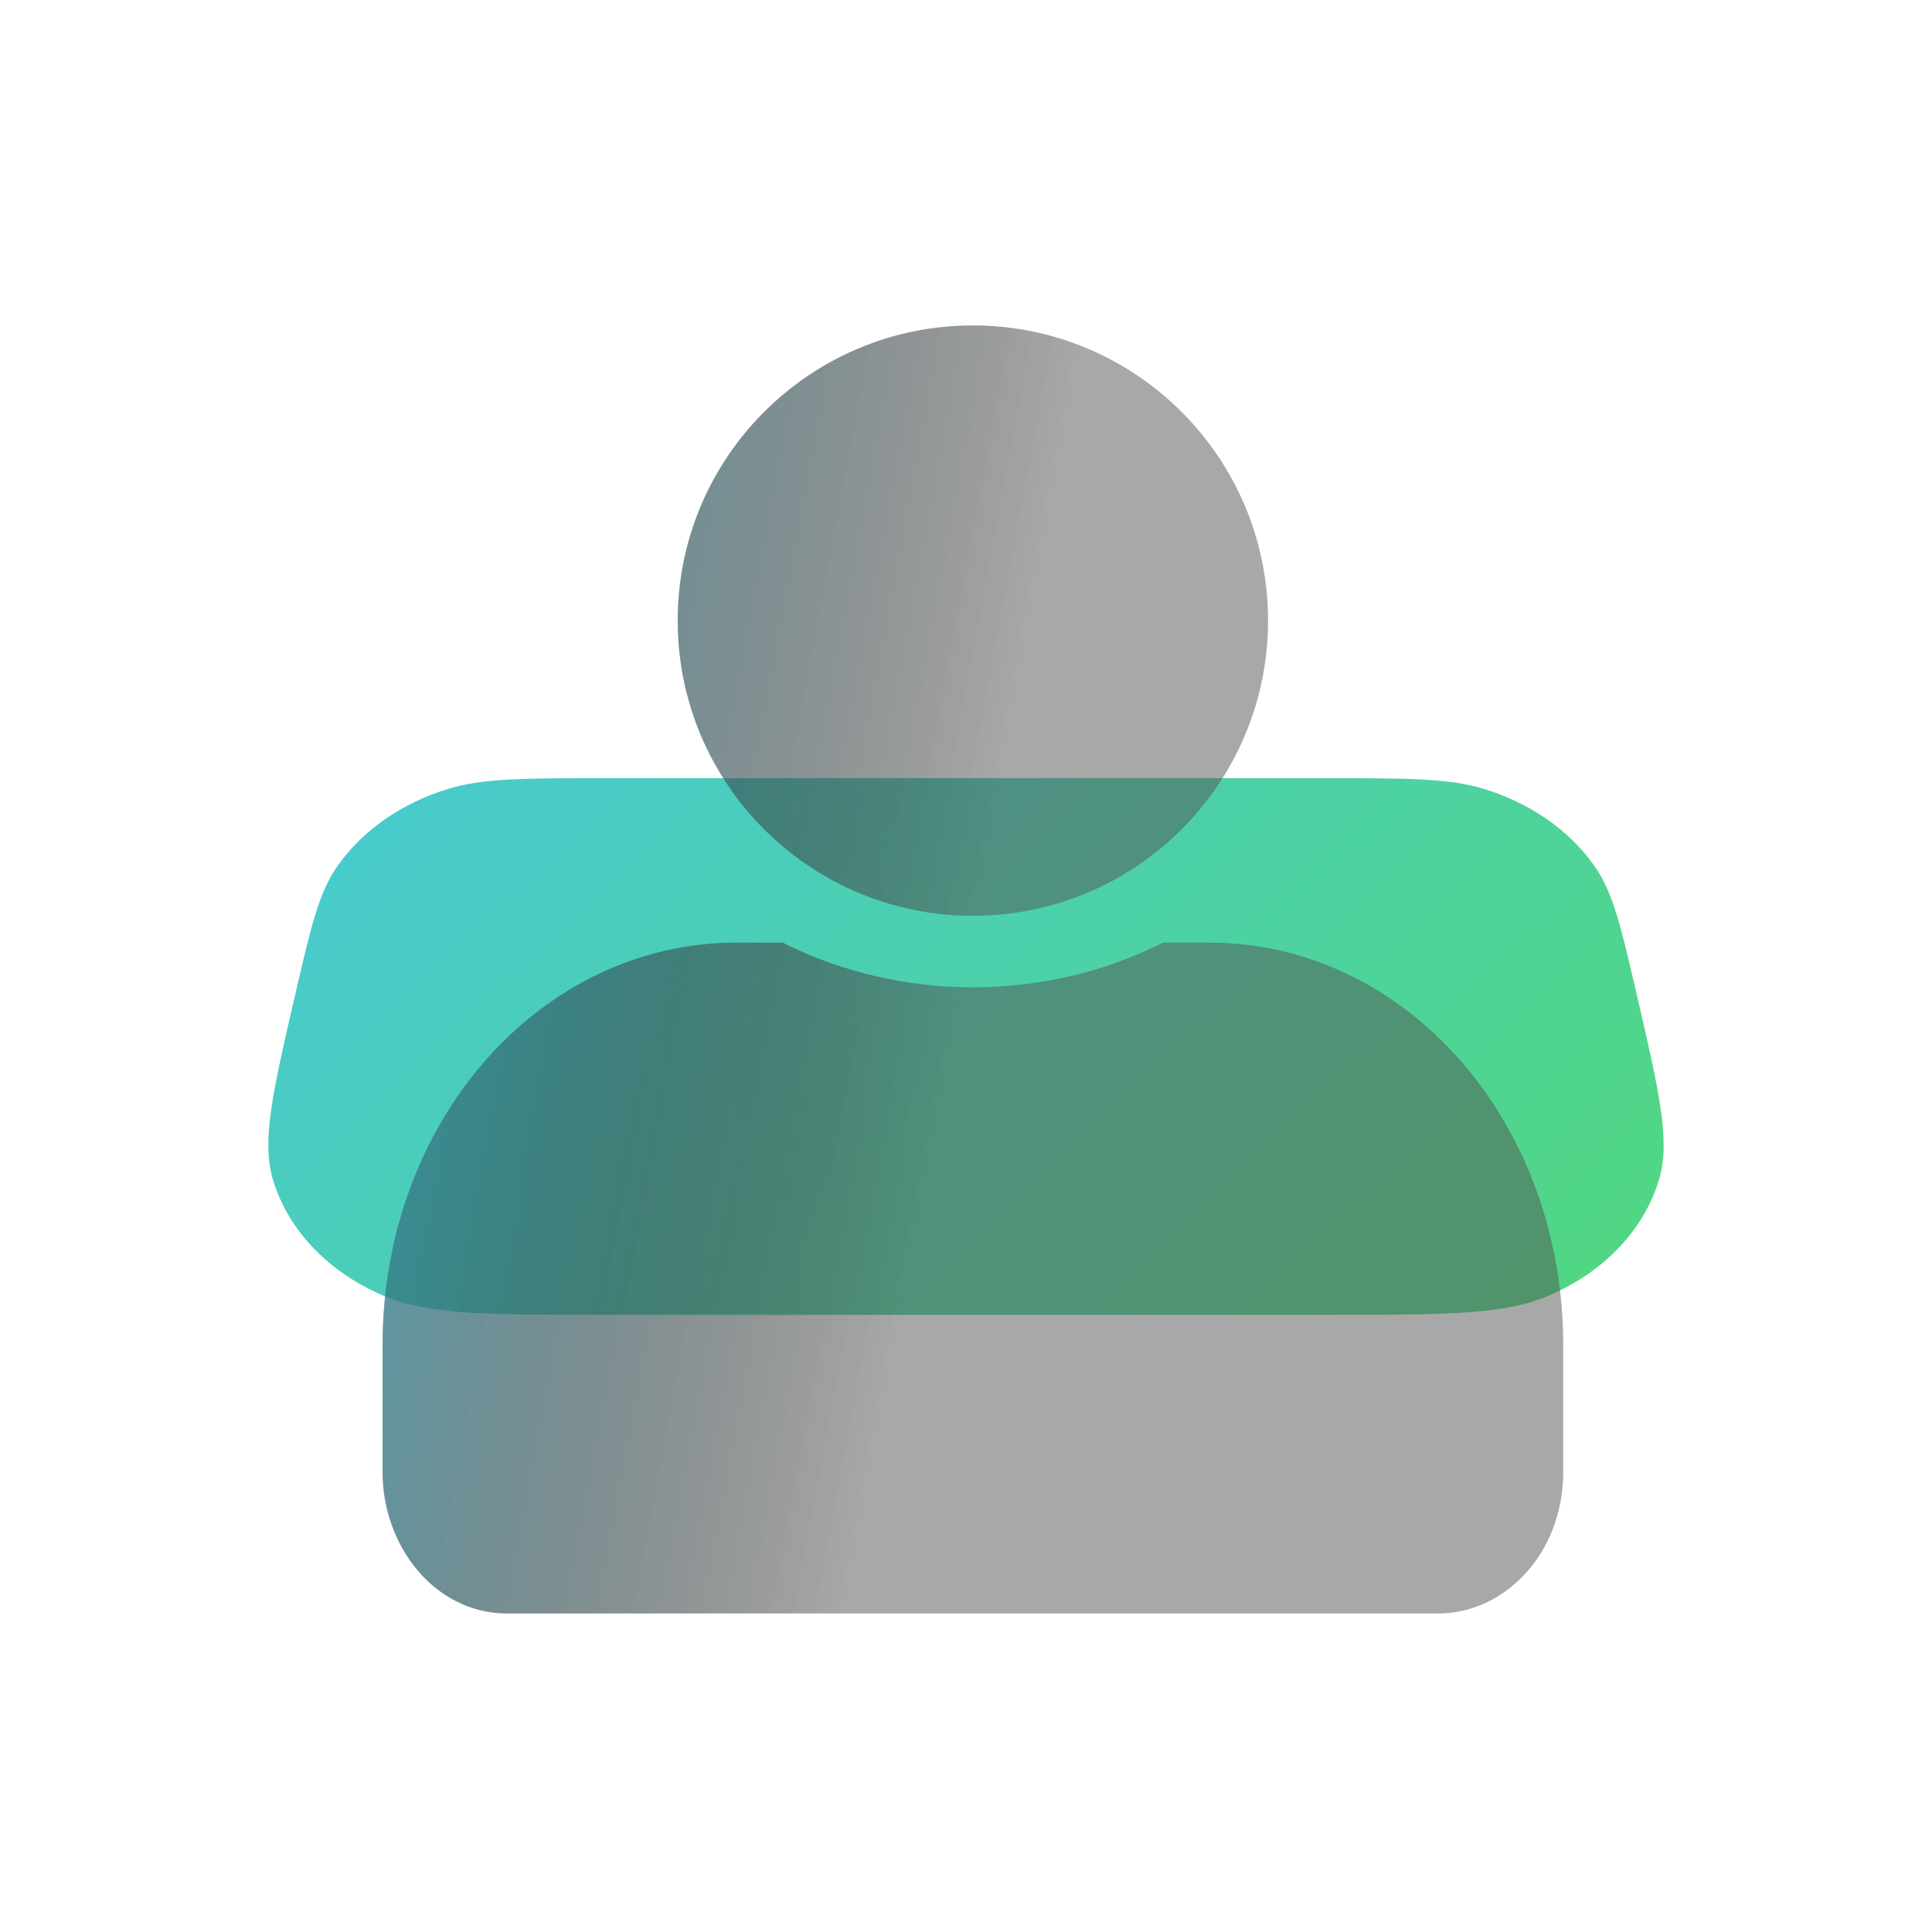
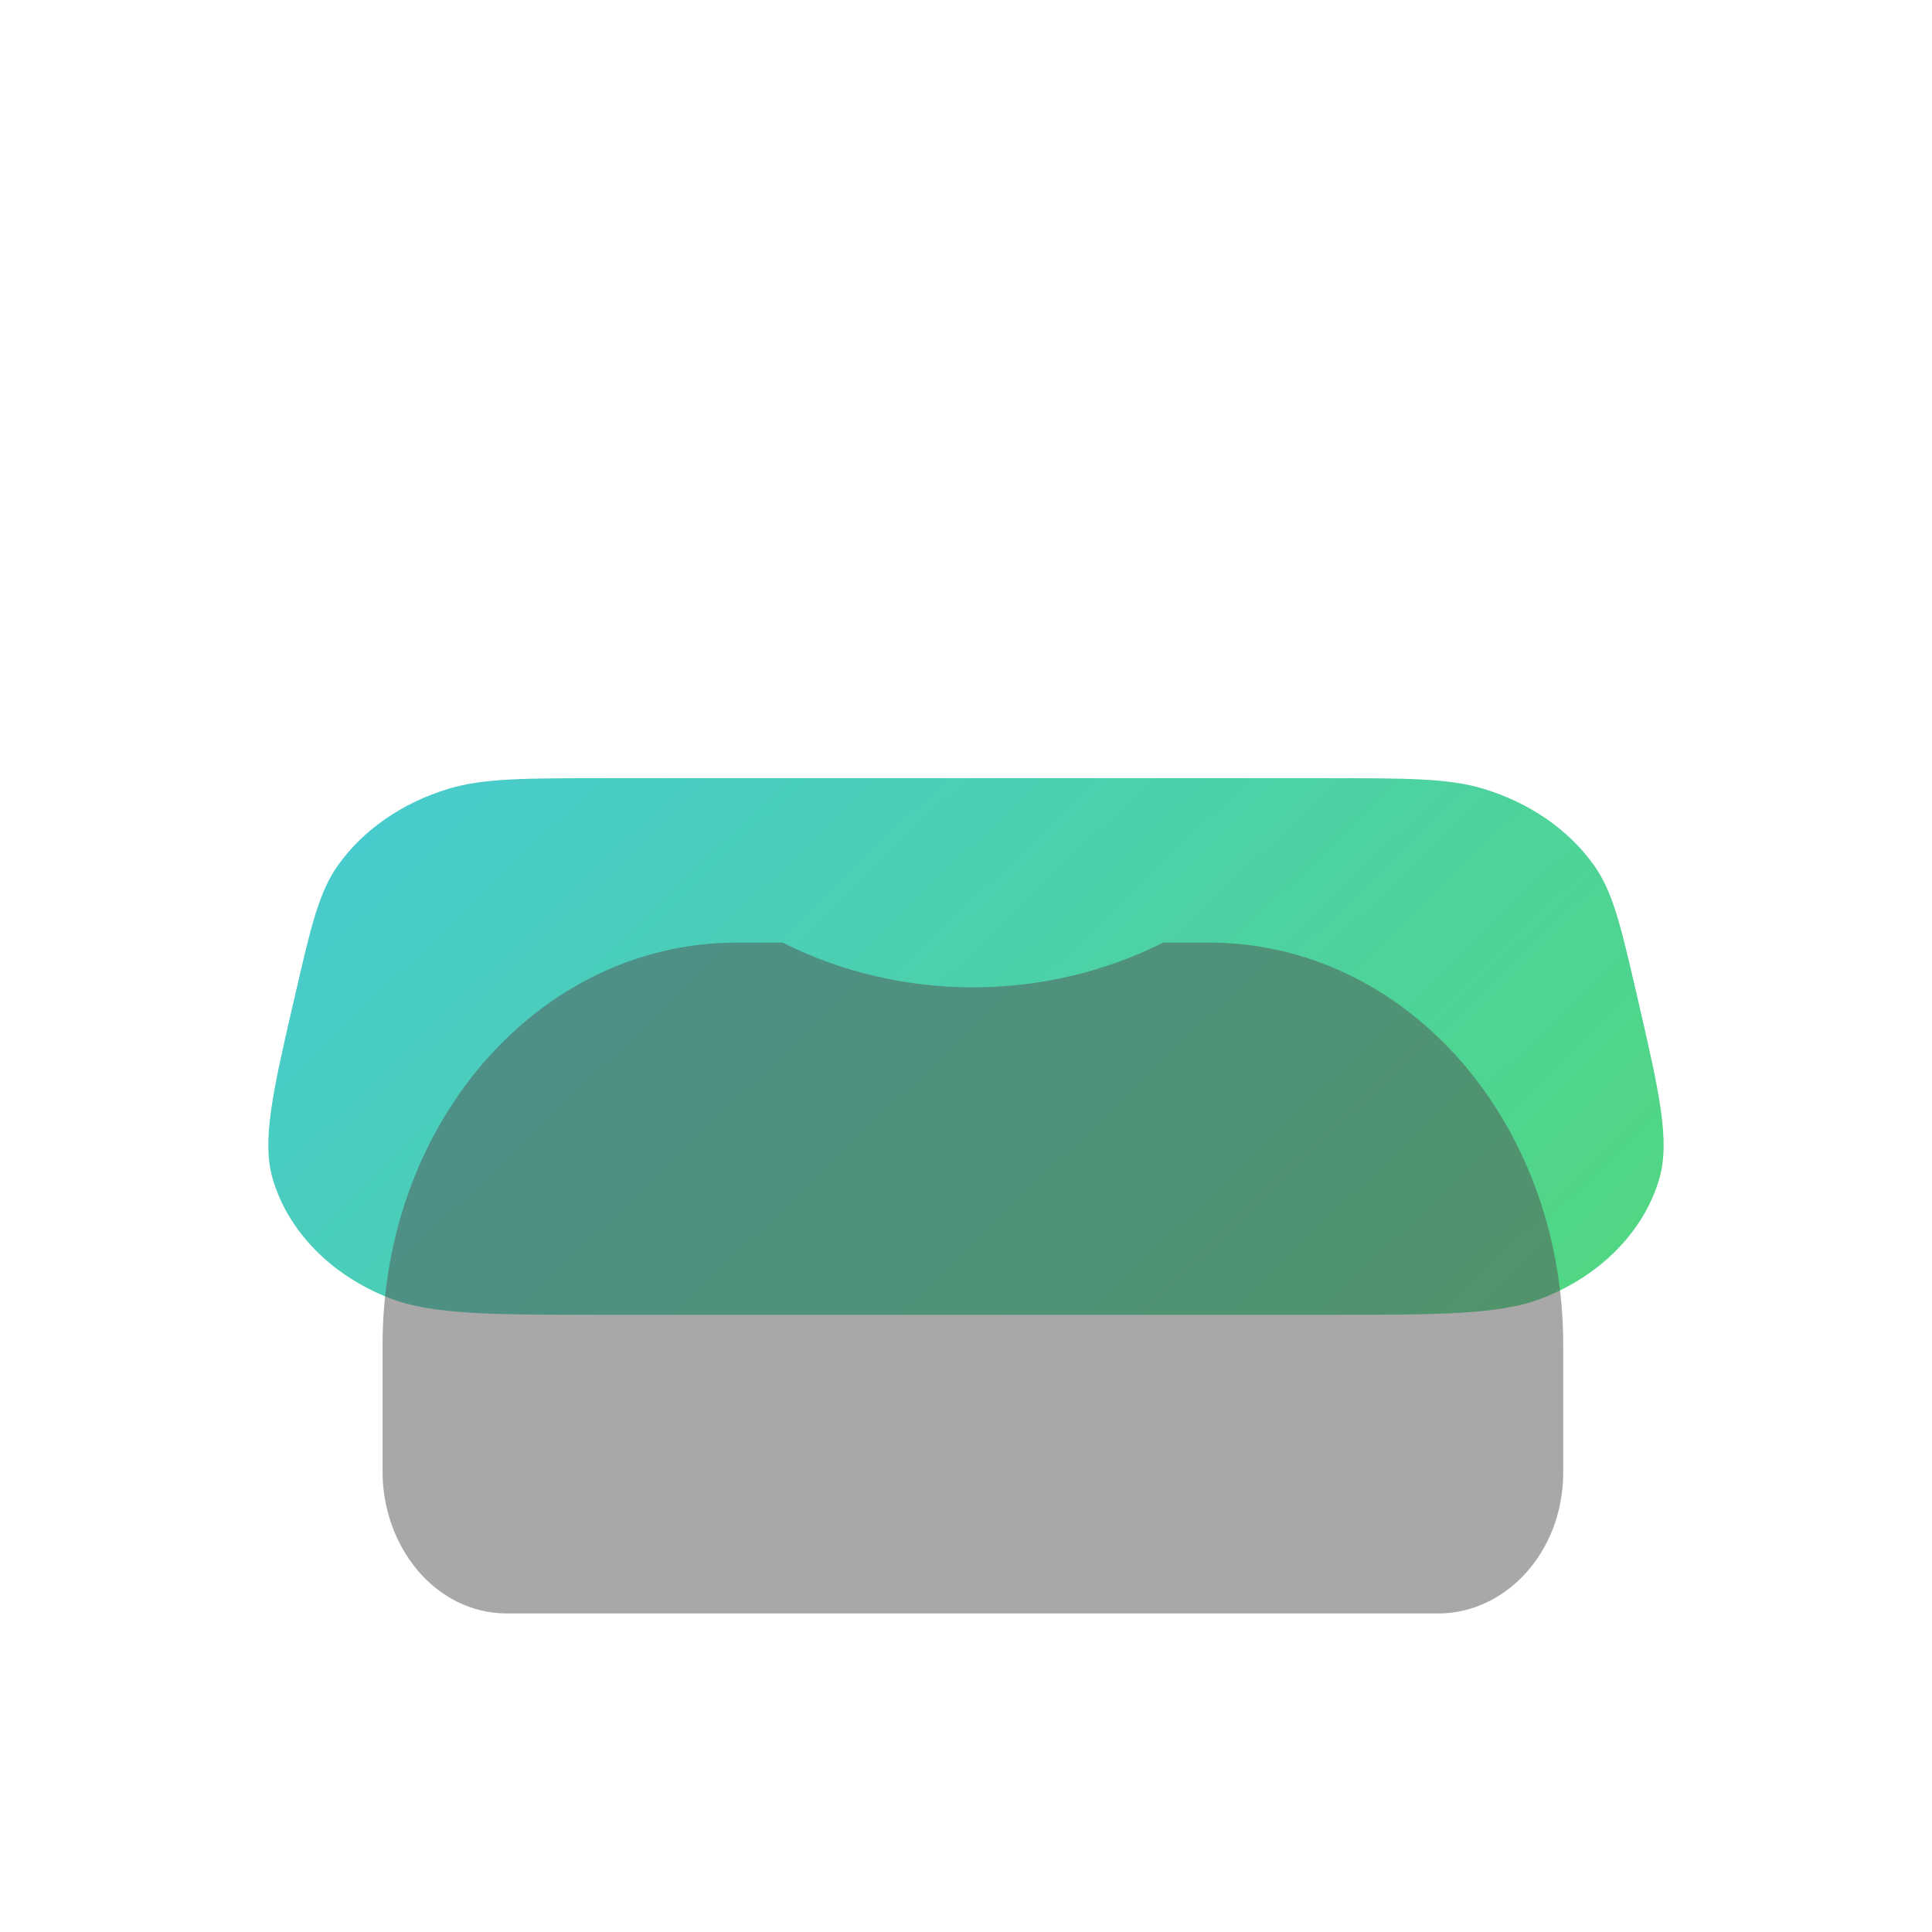
<svg xmlns="http://www.w3.org/2000/svg" width="56" height="56" viewBox="0 0 56 56" fill="none">
  <path d="M8.552 28.849C9.012 26.86 9.242 25.865 9.791 25.089C10.523 24.055 11.66 23.267 13.008 22.861C14.018 22.556 15.224 22.556 17.635 22.556H38.364C40.775 22.556 41.981 22.556 42.991 22.861C44.339 23.267 45.476 24.055 46.208 25.089C46.757 25.865 46.987 26.86 47.447 28.849C48.099 31.667 48.425 33.076 48.085 34.202C47.632 35.703 46.404 36.955 44.738 37.616C43.488 38.111 41.78 38.111 38.364 38.111H17.635C14.219 38.111 12.511 38.111 11.261 37.616C9.595 36.955 8.367 35.703 7.914 34.202C7.574 33.076 7.9 31.667 8.552 28.849Z" fill="url(#paint0_linear_380_1216)" />
  <g filter="url(#filter0_bi_380_1216)">
-     <path d="M36.555 17.889C36.555 22.614 32.725 26.445 28 26.445C23.275 26.445 19.444 22.614 19.444 17.889C19.444 13.164 23.275 9.333 28 9.333C32.725 9.333 36.555 13.164 36.555 17.889Z" fill="#535353" fill-opacity="0.5" />
-     <path d="M36.555 17.889C36.555 22.614 32.725 26.445 28 26.445C23.275 26.445 19.444 22.614 19.444 17.889C19.444 13.164 23.275 9.333 28 9.333C32.725 9.333 36.555 13.164 36.555 17.889Z" fill="url(#paint1_linear_380_1216)" />
    <path d="M45.111 42.562V38.889C45.111 32.407 40.548 27.222 34.844 27.222H33.513C31.802 28.086 29.901 28.518 28 28.518C26.099 28.518 24.197 28.086 22.486 27.222H21.155C15.452 27.222 10.889 32.407 10.889 38.889V42.562C10.889 44.722 12.41 46.667 14.501 46.667H41.498C43.4 46.667 45.111 44.938 45.111 42.562Z" fill="#535353" fill-opacity="0.5" />
-     <path d="M45.111 42.562V38.889C45.111 32.407 40.548 27.222 34.844 27.222H33.513C31.802 28.086 29.901 28.518 28 28.518C26.099 28.518 24.197 28.086 22.486 27.222H21.155C15.452 27.222 10.889 32.407 10.889 38.889V42.562C10.889 44.722 12.41 46.667 14.501 46.667H41.498C43.4 46.667 45.111 44.938 45.111 42.562Z" fill="url(#paint2_linear_380_1216)" />
  </g>
  <defs>
    <filter id="filter0_bi_380_1216" x="4.889" y="3.333" width="46.223" height="49.333" filterUnits="userSpaceOnUse" color-interpolation-filters="sRGB">
      <feFlood flood-opacity="0" result="BackgroundImageFix" />
      <feGaussianBlur in="BackgroundImageFix" stdDeviation="3" />
      <feComposite in2="SourceAlpha" operator="in" result="effect1_backgroundBlur_380_1216" />
      <feBlend mode="normal" in="SourceGraphic" in2="effect1_backgroundBlur_380_1216" result="shape" />
      <feColorMatrix in="SourceAlpha" type="matrix" values="0 0 0 0 0 0 0 0 0 0 0 0 0 0 0 0 0 0 127 0" result="hardAlpha" />
      <feOffset dx="0.2" dy="0.1" />
      <feGaussianBlur stdDeviation="1.5" />
      <feComposite in2="hardAlpha" operator="arithmetic" k2="-1" k3="1" />
      <feColorMatrix type="matrix" values="0 0 0 0 1 0 0 0 0 1 0 0 0 0 1 0 0 0 0.6 0" />
      <feBlend mode="normal" in2="shape" result="effect2_innerShadow_380_1216" />
    </filter>
    <linearGradient id="paint0_linear_380_1216" x1="0.399" y1="20.976" x2="34.085" y2="56.106" gradientUnits="userSpaceOnUse">
      <stop stop-color="#46C8E0" />
      <stop offset="1" stop-color="#52D878" />
    </linearGradient>
    <linearGradient id="paint1_linear_380_1216" x1="48.73" y1="38.156" x2="0.793" y2="29.206" gradientUnits="userSpaceOnUse">
      <stop offset="0.458" stop-color="#181818" stop-opacity="0" />
      <stop offset="1" stop-color="#36E0FF" />
    </linearGradient>
    <linearGradient id="paint2_linear_380_1216" x1="48.73" y1="38.156" x2="0.793" y2="29.206" gradientUnits="userSpaceOnUse">
      <stop offset="0.458" stop-color="#181818" stop-opacity="0" />
      <stop offset="1" stop-color="#36E0FF" />
    </linearGradient>
  </defs>
</svg>